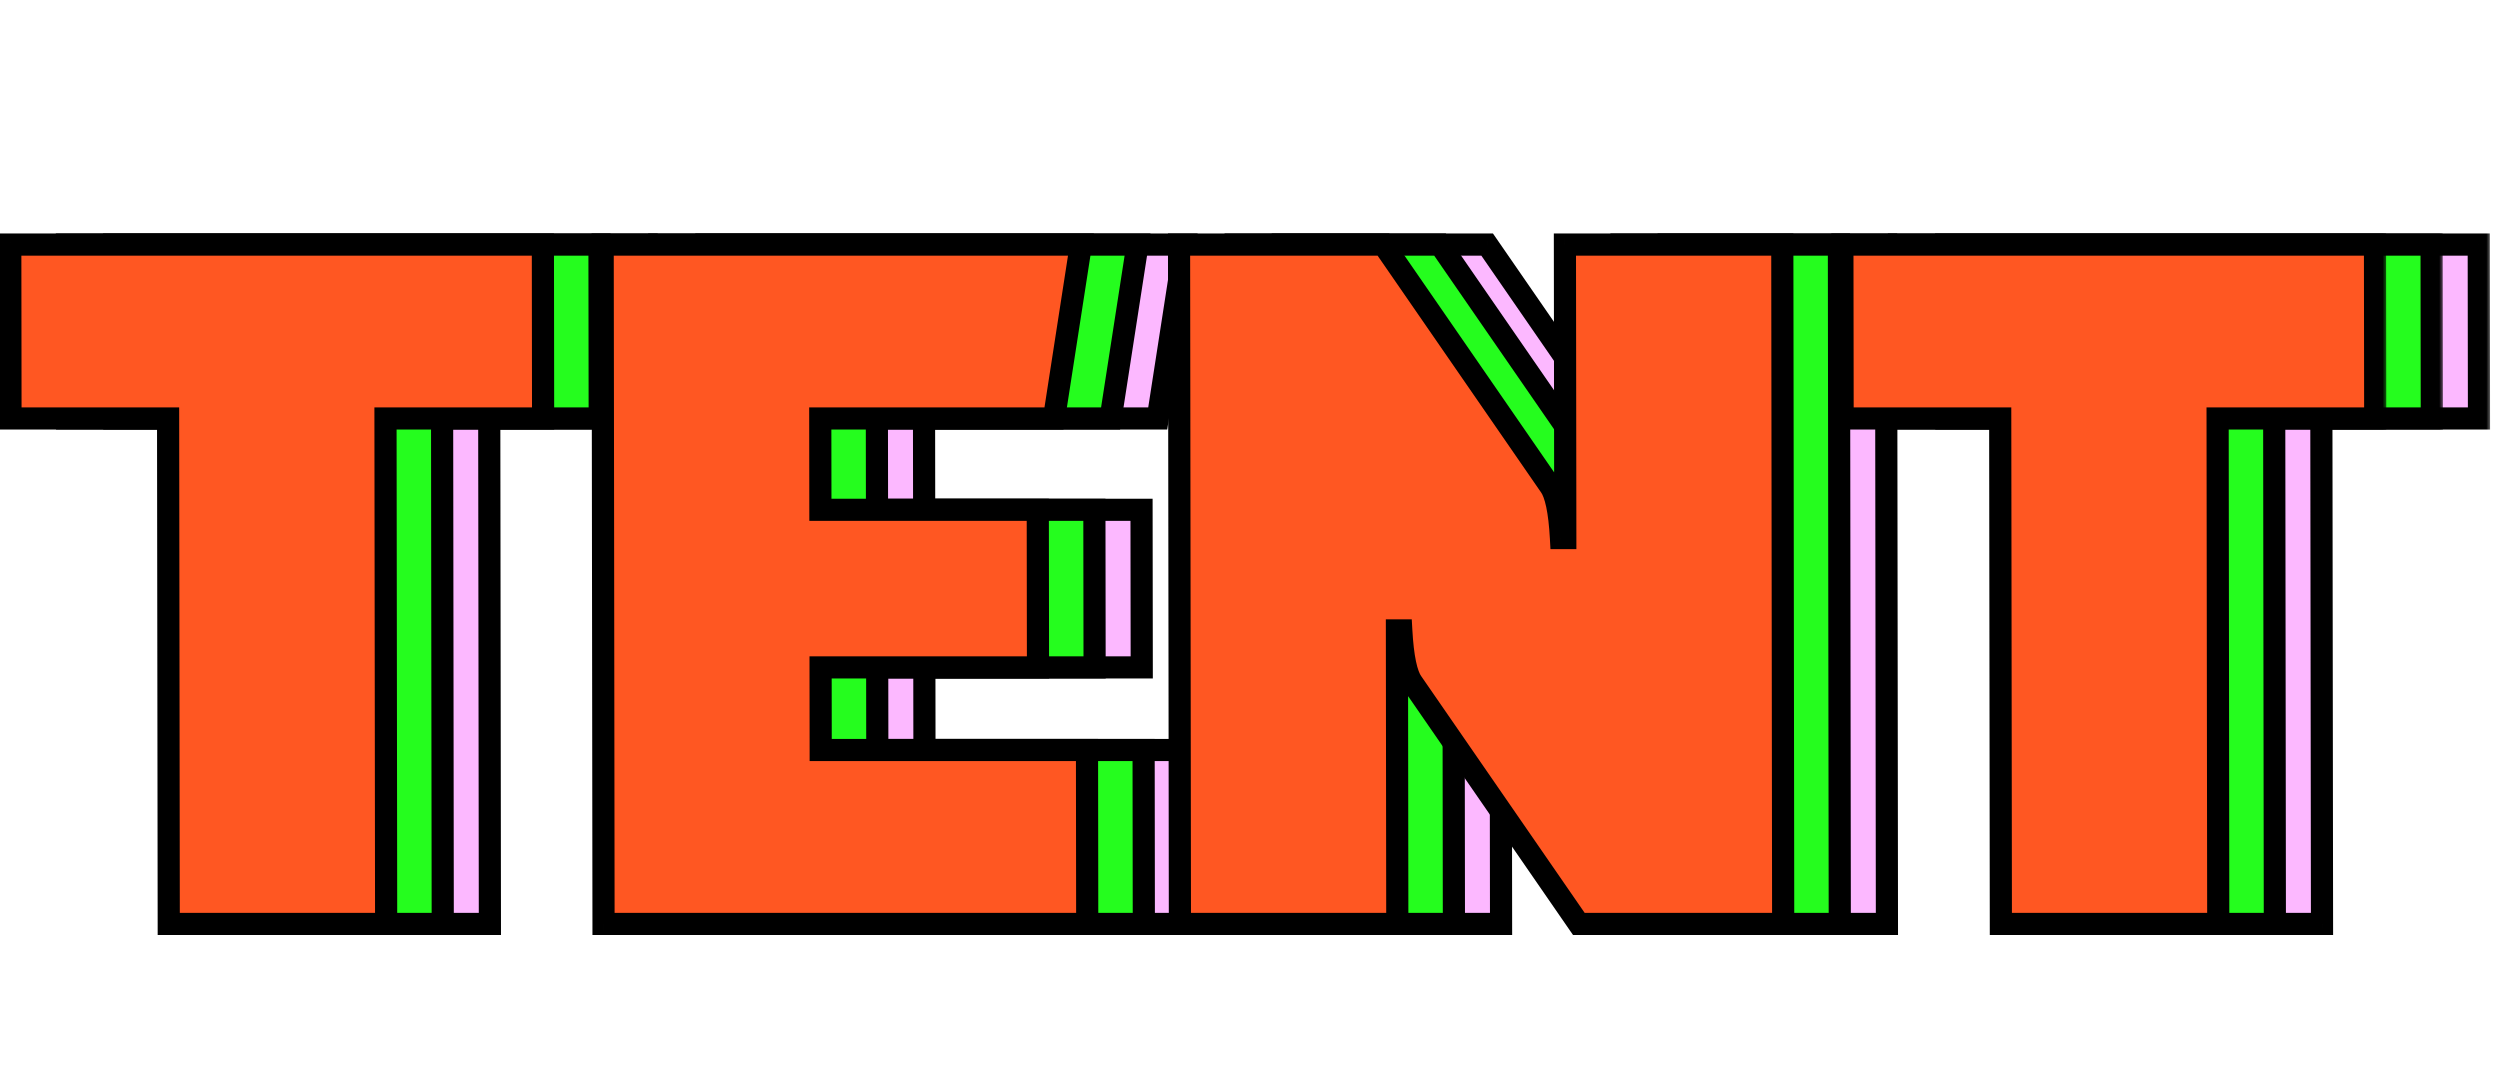
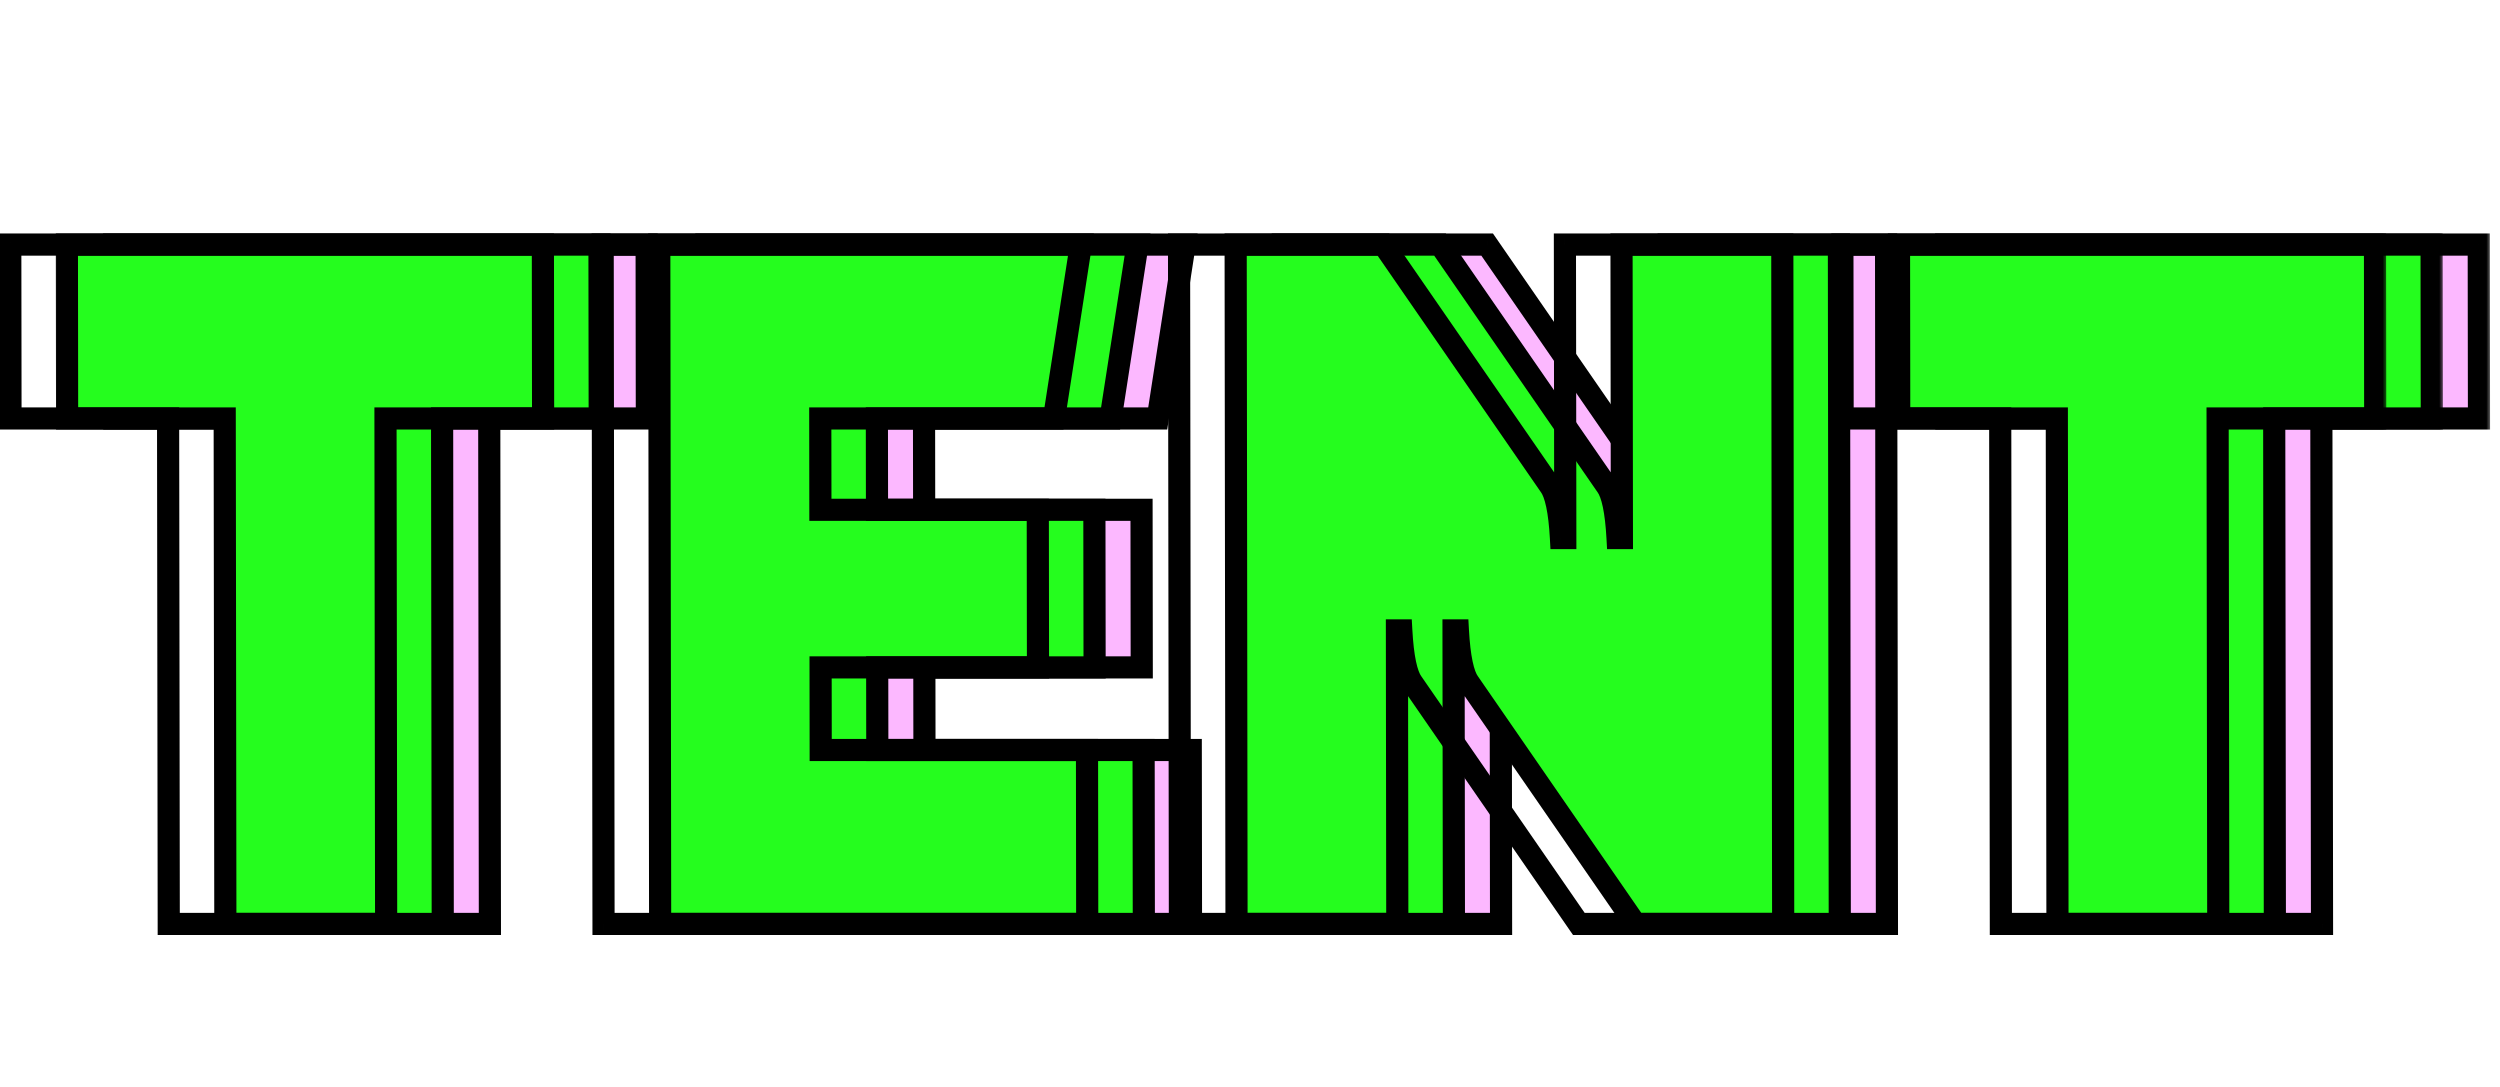
<svg xmlns="http://www.w3.org/2000/svg" width="276" height="120" viewBox="0 0 276 120" fill="none">
  <mask id="path-1-outside-1_2861_11480" maskUnits="userSpaceOnUse" x="10.986" y="25" width="264.1" height="79" fill="black">
    <rect fill="white" x="10.986" y="25" width="264.1" height="79" />
    <path d="M71.413 46.2H54.013L54.084 102H30.084L30.013 46.2H12.613L12.589 27H71.389L71.413 46.2ZM126.048 73.68H102.048L102.06 82.8H131.46L131.484 102H78.084L77.989 27H130.789L127.813 46.2H102.013L102.026 56.28H126.026L126.048 73.68ZM185.757 102L167.363 75.36C166.722 74.48 166.32 72.56 166.156 69.6H165.676L165.717 102H141.717L141.622 27H164.182L182.576 53.64C183.217 54.52 183.619 56.44 183.783 59.4H184.263L184.222 27L208.222 27L208.317 102H185.757ZM273.679 46.2H256.279L256.35 102H232.35L232.279 46.2H214.879L214.855 27H273.655L273.679 46.2Z" />
  </mask>
  <path d="M71.413 46.2H54.013L54.084 102H30.084L30.013 46.2H12.613L12.589 27H71.389L71.413 46.2ZM126.048 73.68H102.048L102.06 82.8H131.46L131.484 102H78.084L77.989 27H130.789L127.813 46.2H102.013L102.026 56.28H126.026L126.048 73.68ZM185.757 102L167.363 75.36C166.722 74.48 166.32 72.56 166.156 69.6H165.676L165.717 102H141.717L141.622 27H164.182L182.576 53.64C183.217 54.52 183.619 56.44 183.783 59.4H184.263L184.222 27L208.222 27L208.317 102H185.757ZM273.679 46.2H256.279L256.35 102H232.35L232.279 46.2H214.879L214.855 27H273.655L273.679 46.2Z" fill="#FCB8FF" />
  <path d="M71.413 46.2L71.415 47.423H72.638L72.637 46.2H71.413ZM54.013 46.2L54.012 44.977H52.788L52.79 46.2H54.013ZM54.084 102L54.086 103.223H55.309L55.308 102H54.084ZM30.084 102H28.861L28.862 103.223H30.086L30.084 102ZM30.013 46.2H31.237L31.235 44.977H30.012L30.013 46.2ZM12.613 46.2H11.39L11.392 47.423H12.615L12.613 46.2ZM12.589 27L12.588 25.777H11.364L11.366 27H12.589ZM71.389 27H72.612L72.611 25.777H71.388L71.389 27ZM71.412 44.977H54.012L54.015 47.423H71.415L71.412 44.977ZM52.79 46.2L52.861 102H55.308L55.237 46.2H52.79ZM54.083 100.777H30.083L30.086 103.223H54.086L54.083 100.777ZM31.308 102L31.237 46.2H28.79L28.861 102H31.308ZM30.012 44.977H12.612L12.615 47.423H30.015L30.012 44.977ZM13.837 46.2L13.812 27H11.366L11.39 46.2H13.837ZM12.591 28.223H71.391L71.388 25.777H12.588L12.591 28.223ZM70.166 27L70.19 46.2H72.637L72.612 27H70.166ZM126.048 73.68L126.05 74.903H127.273L127.272 73.68H126.048ZM102.048 73.68L102.047 72.457H100.823L100.825 73.68H102.048ZM102.06 82.8H100.836L100.838 84.023H102.061L102.06 82.8ZM131.46 82.8H132.683L132.682 81.576H131.458L131.46 82.8ZM131.484 102L131.486 103.223H132.709L132.708 102H131.484ZM78.084 102H76.861L76.862 103.223H78.086L78.084 102ZM77.989 27L77.987 25.777H76.764L76.766 27H77.989ZM130.789 27L131.998 27.189L132.217 25.777H130.788L130.789 27ZM127.813 46.2L127.815 47.423H128.862L129.022 46.389L127.813 46.2ZM102.013 46.2L102.012 44.977H100.788L100.79 46.2H102.013ZM102.026 56.28H100.803L100.804 57.503H102.028L102.026 56.28ZM126.026 56.28H127.25L127.248 55.057H126.025L126.026 56.28ZM126.047 72.457H102.047L102.05 74.903H126.05L126.047 72.457ZM100.825 73.68L100.836 82.8H103.283L103.272 73.68H100.825ZM102.061 84.023H131.461L131.458 81.576H102.058L102.061 84.023ZM130.236 82.8L130.261 102H132.708L132.683 82.8H130.236ZM131.483 100.777H78.083L78.086 103.223H131.486L131.483 100.777ZM79.308 102L79.213 27H76.766L76.861 102H79.308ZM77.991 28.223H130.791L130.788 25.777H77.987L77.991 28.223ZM129.58 26.811L126.604 46.011L129.022 46.389L131.998 27.189L129.58 26.811ZM127.812 44.977H102.012L102.015 47.423H127.815L127.812 44.977ZM100.79 46.2L100.803 56.28H103.25L103.237 46.2H100.79ZM102.028 57.503H126.028L126.025 55.057H102.025L102.028 57.503ZM124.803 56.28L124.825 73.68H127.272L127.25 56.28H124.803ZM185.757 102L184.751 102.694L185.116 103.223H185.759L185.757 102ZM167.363 75.36L168.37 74.666L168.361 74.653L168.352 74.64L167.363 75.36ZM166.156 69.6L167.377 69.534L167.313 68.377H166.154L166.156 69.6ZM165.676 69.6L165.674 68.377H164.451L164.453 69.6H165.676ZM165.717 102L165.719 103.223H166.942L166.94 102H165.717ZM141.717 102H140.494L140.495 103.223H141.719L141.717 102ZM141.622 27L141.62 25.777H140.397L140.398 27H141.622ZM164.182 27L165.188 26.306L164.823 25.777H164.18L164.182 27ZM182.576 53.64L181.569 54.334L181.578 54.347L181.587 54.359L182.576 53.64ZM183.783 59.4L182.561 59.466L182.625 60.623H183.785L183.783 59.4ZM184.263 59.4L184.265 60.623H185.488L185.486 59.4H184.263ZM184.222 27L184.22 25.777H182.997L182.999 27H184.222ZM208.222 27H209.445L209.444 25.777H208.22L208.222 27ZM208.317 102L208.319 103.223H209.542L209.54 102H208.317ZM186.763 101.306L168.37 74.666L166.357 76.054L184.751 102.694L186.763 101.306ZM168.352 74.64C168.185 74.412 167.968 73.915 167.778 73.01C167.594 72.133 167.457 70.98 167.377 69.534L164.934 69.666C165.018 71.18 165.165 72.467 165.383 73.51C165.596 74.525 165.9 75.428 166.375 76.079L168.352 74.64ZM166.154 68.377H165.674L165.677 70.823H166.157L166.154 68.377ZM164.453 69.6L164.494 102H166.94L166.899 69.6H164.453ZM165.715 100.777H141.715L141.719 103.223H165.719L165.715 100.777ZM142.94 102L142.845 27H140.398L140.494 102H142.94ZM141.623 28.223H164.183L164.18 25.777H141.62L141.623 28.223ZM163.175 27.694L181.569 54.334L183.582 52.946L165.188 26.306L163.175 27.694ZM181.587 54.359C181.754 54.588 181.971 55.084 182.161 55.989C182.345 56.867 182.481 58.02 182.561 59.466L185.005 59.334C184.921 57.82 184.774 56.533 184.556 55.49C184.343 54.475 184.039 53.572 183.564 52.92L181.587 54.359ZM183.785 60.623H184.265L184.261 58.177H183.781L183.785 60.623ZM185.486 59.4L185.445 27H182.999L183.04 59.4H185.486ZM184.223 28.223L208.223 28.223L208.22 25.777L184.22 25.777L184.223 28.223ZM206.999 27L207.094 102H209.54L209.445 27H206.999ZM208.315 100.777H185.755L185.759 103.223H208.319L208.315 100.777ZM273.679 46.2L273.681 47.423H274.904L274.902 46.2H273.679ZM256.279 46.2L256.278 44.977H255.054L255.056 46.2H256.279ZM256.35 102L256.351 103.223H257.575L257.573 102H256.35ZM232.35 102H231.126L231.128 103.223H232.351L232.35 102ZM232.279 46.2H233.502L233.501 44.977H232.278L232.279 46.2ZM214.879 46.2H213.656L213.657 47.423H214.881L214.879 46.2ZM214.855 27L214.853 25.777H213.63L213.631 27H214.855ZM273.655 27H274.878L274.877 25.777H273.653L273.655 27ZM273.678 44.977H256.278L256.281 47.423H273.681L273.678 44.977ZM255.056 46.2L255.126 102H257.573L257.502 46.2H255.056ZM256.348 100.777H232.348L232.351 103.223H256.351L256.348 100.777ZM233.573 102L233.502 46.2H231.056L231.126 102H233.573ZM232.278 44.977H214.878L214.881 47.423H232.281L232.278 44.977ZM216.102 46.2L216.078 27H213.631L213.656 46.2H216.102ZM214.856 28.223H273.656L273.653 25.777H214.853L214.856 28.223ZM272.431 27L272.456 46.2H274.902L274.878 27H272.431Z" fill="black" mask="url(#path-1-outside-1_2861_11480)" />
  <mask id="path-3-outside-2_2861_11480" maskUnits="userSpaceOnUse" x="5.781" y="25" width="264.1" height="79" fill="black">
    <rect fill="white" x="5.781" y="25" width="264.1" height="79" />
-     <path d="M66.208 46.2H48.808L48.879 102H24.879L24.808 46.2H7.408L7.384 27H66.184L66.208 46.2ZM120.843 73.68H96.843L96.855 82.8H126.255L126.279 102H72.879L72.784 27H125.584L122.608 46.2H96.808L96.821 56.28H120.821L120.843 73.68ZM180.552 102L162.158 75.36C161.517 74.48 161.114 72.56 160.951 69.6H160.471L160.512 102H136.512L136.417 27H158.977L177.37 53.64C178.011 54.52 178.414 56.44 178.578 59.4H179.058L179.017 27L203.017 27L203.112 102H180.552ZM268.474 46.2H251.074L251.145 102H227.145L227.074 46.2H209.674L209.649 27H268.449L268.474 46.2Z" />
+     <path d="M66.208 46.2H48.808L48.879 102H24.879L24.808 46.2H7.408L7.384 27H66.184ZM120.843 73.68H96.843L96.855 82.8H126.255L126.279 102H72.879L72.784 27H125.584L122.608 46.2H96.808L96.821 56.28H120.821L120.843 73.68ZM180.552 102L162.158 75.36C161.517 74.48 161.114 72.56 160.951 69.6H160.471L160.512 102H136.512L136.417 27H158.977L177.37 53.64C178.011 54.52 178.414 56.44 178.578 59.4H179.058L179.017 27L203.017 27L203.112 102H180.552ZM268.474 46.2H251.074L251.145 102H227.145L227.074 46.2H209.674L209.649 27H268.449L268.474 46.2Z" />
  </mask>
  <path d="M66.208 46.2H48.808L48.879 102H24.879L24.808 46.2H7.408L7.384 27H66.184L66.208 46.2ZM120.843 73.68H96.843L96.855 82.8H126.255L126.279 102H72.879L72.784 27H125.584L122.608 46.2H96.808L96.821 56.28H120.821L120.843 73.68ZM180.552 102L162.158 75.36C161.517 74.48 161.114 72.56 160.951 69.6H160.471L160.512 102H136.512L136.417 27H158.977L177.37 53.64C178.011 54.52 178.414 56.44 178.578 59.4H179.058L179.017 27L203.017 27L203.112 102H180.552ZM268.474 46.2H251.074L251.145 102H227.145L227.074 46.2H209.674L209.649 27H268.449L268.474 46.2Z" fill="#25FD1E" />
  <path d="M66.208 46.2L66.21 47.423H67.433L67.431 46.2H66.208ZM48.808 46.2L48.807 44.977H47.583L47.585 46.2H48.808ZM48.879 102L48.88 103.223H50.104L50.102 102H48.879ZM24.879 102H23.655L23.657 103.223H24.88L24.879 102ZM24.808 46.2H26.032L26.03 44.977H24.806L24.808 46.2ZM7.408 46.2H6.185L6.186 47.423H7.41L7.408 46.2ZM7.384 27L7.382 25.777H6.159L6.16 27H7.384ZM66.184 27H67.407L67.406 25.777H66.182L66.184 27ZM66.207 44.977H48.807L48.81 47.423H66.21L66.207 44.977ZM47.585 46.2L47.656 102H50.102L50.032 46.2H47.585ZM48.877 100.777H24.877L24.88 103.223H48.88L48.877 100.777ZM26.102 102L26.032 46.2H23.585L23.655 102H26.102ZM24.806 44.977H7.407L7.41 47.423H24.81L24.806 44.977ZM8.632 46.2L8.607 27H6.16L6.185 46.2H8.632ZM7.385 28.223H66.185L66.182 25.777H7.382L7.385 28.223ZM64.96 27L64.985 46.2H67.431L67.407 27H64.96ZM120.843 73.68L120.845 74.903H122.068L122.066 73.68H120.843ZM96.843 73.68L96.841 72.457H95.618L95.62 73.68H96.843ZM96.855 82.8H95.631L95.633 84.023H96.856L96.855 82.8ZM126.255 82.8H127.478L127.476 81.576H126.253L126.255 82.8ZM126.279 102L126.28 103.223H127.504L127.502 102H126.279ZM72.879 102H71.656L71.657 103.223H72.88L72.879 102ZM72.784 27L72.782 25.777H71.559L71.56 27H72.784ZM125.584 27L126.793 27.189L127.012 25.777H125.582L125.584 27ZM122.608 46.2L122.61 47.423H123.657L123.817 46.389L122.608 46.2ZM96.808 46.2L96.807 44.977H95.583L95.585 46.2H96.808ZM96.821 56.28H95.597L95.599 57.503H96.822L96.821 56.28ZM120.821 56.28H122.044L122.043 55.057H120.819L120.821 56.28ZM120.841 72.457H96.841L96.844 74.903H120.845L120.841 72.457ZM95.62 73.68L95.631 82.8H98.078L98.066 73.68H95.62ZM96.856 84.023H126.256L126.253 81.576H96.853L96.856 84.023ZM125.031 82.8L125.055 102H127.502L127.478 82.8H125.031ZM126.277 100.777H72.877L72.88 103.223H126.28L126.277 100.777ZM74.102 102L74.007 27H71.56L71.656 102H74.102ZM72.785 28.223H125.585L125.582 25.777H72.782L72.785 28.223ZM124.375 26.811L121.399 46.011L123.817 46.389L126.793 27.189L124.375 26.811ZM122.607 44.977H96.807L96.81 47.423H122.61L122.607 44.977ZM95.585 46.2L95.597 56.28H98.044L98.031 46.2H95.585ZM96.822 57.503H120.822L120.819 55.057H96.819L96.822 57.503ZM119.597 56.28L119.62 73.68H122.066L122.044 56.28H119.597ZM180.552 102L179.545 102.694L179.911 103.223H180.553L180.552 102ZM162.158 75.36L163.164 74.666L163.156 74.653L163.146 74.64L162.158 75.36ZM160.951 69.6L162.172 69.534L162.108 68.377H160.949L160.951 69.6ZM160.471 69.6L160.469 68.377H159.246L159.247 69.6H160.471ZM160.512 102L160.513 103.223H161.737L161.735 102H160.512ZM136.512 102H135.288L135.29 103.223H136.513L136.512 102ZM136.417 27L136.415 25.777H135.192L135.193 27H136.417ZM158.977 27L159.983 26.306L159.618 25.777H158.975L158.977 27ZM177.37 53.64L176.364 54.334L176.373 54.347L176.382 54.359L177.37 53.64ZM178.578 59.4L177.356 59.466L177.42 60.623H178.579L178.578 59.4ZM179.058 59.4L179.059 60.623H180.283L180.281 59.4H179.058ZM179.017 27L179.015 25.777H177.792L177.793 27H179.017ZM203.017 27H204.24L204.238 25.777H203.015L203.017 27ZM203.112 102L203.113 103.223H204.337L204.335 102H203.112ZM181.558 101.306L163.164 74.666L161.151 76.054L179.545 102.694L181.558 101.306ZM163.146 74.64C162.98 74.412 162.762 73.915 162.573 73.01C162.389 72.133 162.252 70.98 162.172 69.534L159.729 69.666C159.813 71.18 159.959 72.467 160.178 73.51C160.391 74.525 160.695 75.428 161.169 76.079L163.146 74.64ZM160.949 68.377H160.469L160.472 70.823H160.952L160.949 68.377ZM159.247 69.6L159.288 102H161.735L161.694 69.6H159.247ZM160.51 100.777H136.51L136.513 103.223H160.513L160.51 100.777ZM137.735 102L137.64 27H135.193L135.288 102H137.735ZM136.418 28.223H158.978L158.975 25.777H136.415L136.418 28.223ZM157.97 27.694L176.364 54.334L178.377 52.946L159.983 26.306L157.97 27.694ZM176.382 54.359C176.549 54.588 176.766 55.084 176.956 55.989C177.14 56.867 177.276 58.02 177.356 59.466L179.799 59.334C179.715 57.82 179.569 56.533 179.35 55.49C179.138 54.475 178.833 53.572 178.359 52.92L176.382 54.359ZM178.579 60.623H179.059L179.056 58.177H178.576L178.579 60.623ZM180.281 59.4L180.24 27H177.793L177.834 59.4H180.281ZM179.018 28.223L203.018 28.223L203.015 25.777L179.015 25.777L179.018 28.223ZM201.793 27L201.888 102H204.335L204.24 27H201.793ZM203.11 100.777H180.55L180.553 103.223H203.113L203.11 100.777ZM268.474 46.2L268.475 47.423H269.699L269.697 46.2H268.474ZM251.074 46.2L251.072 44.977H249.849L249.85 46.2H251.074ZM251.145 102L251.146 103.223H252.369L252.368 102H251.145ZM227.145 102H225.921L225.923 103.223H227.146L227.145 102ZM227.074 46.2H228.297L228.296 44.977H227.072L227.074 46.2ZM209.674 46.2H208.45L208.452 47.423H209.675L209.674 46.2ZM209.649 27L209.648 25.777H208.424L208.426 27H209.649ZM268.449 27H269.673L269.671 25.777H268.448L268.449 27ZM268.472 44.977H251.072L251.075 47.423H268.475L268.472 44.977ZM249.85 46.2L249.921 102H252.368L252.297 46.2H249.85ZM251.143 100.777H227.143L227.146 103.223H251.146L251.143 100.777ZM228.368 102L228.297 46.2H225.85L225.921 102H228.368ZM227.072 44.977H209.672L209.675 47.423H227.075L227.072 44.977ZM210.897 46.2L210.873 27H208.426L208.45 46.2H210.897ZM209.651 28.223H268.451L268.448 25.777H209.648L209.651 28.223ZM267.226 27L267.25 46.2H269.697L269.673 27H267.226Z" fill="black" mask="url(#path-3-outside-2_2861_11480)" />
  <mask id="path-5-outside-3_2861_11480" maskUnits="userSpaceOnUse" x="-0.468" y="25" width="264.1" height="79" fill="black">
    <rect fill="white" x="-0.468" y="25" width="264.1" height="79" />
    <path d="M59.959 46.2H42.559L42.629 102H18.629L18.559 46.2H1.159L1.134 27H59.934L59.959 46.2ZM114.593 73.68H90.593L90.605 82.8H120.005L120.029 102H66.629L66.534 27H119.334L116.359 46.2H90.559L90.571 56.28H114.571L114.593 73.68ZM174.302 102L155.908 75.36C155.267 74.48 154.865 72.56 154.701 69.6H154.221L154.262 102H130.262L130.167 27H152.727L171.121 53.64C171.762 54.52 172.164 56.44 172.328 59.4H172.808L172.767 27L196.767 27L196.862 102H174.302ZM262.224 46.2H244.824L244.895 102H220.895L220.824 46.2H203.424L203.4 27H262.2L262.224 46.2Z" />
  </mask>
-   <path d="M59.959 46.2H42.559L42.629 102H18.629L18.559 46.2H1.159L1.134 27H59.934L59.959 46.2ZM114.593 73.68H90.593L90.605 82.8H120.005L120.029 102H66.629L66.534 27H119.334L116.359 46.2H90.559L90.571 56.28H114.571L114.593 73.68ZM174.302 102L155.908 75.36C155.267 74.48 154.865 72.56 154.701 69.6H154.221L154.262 102H130.262L130.167 27H152.727L171.121 53.64C171.762 54.52 172.164 56.44 172.328 59.4H172.808L172.767 27L196.767 27L196.862 102H174.302ZM262.224 46.2H244.824L244.895 102H220.895L220.824 46.2H203.424L203.4 27H262.2L262.224 46.2Z" fill="#FF5722" />
  <path d="M59.959 46.2L59.96 47.423H61.184L61.182 46.2H59.959ZM42.559 46.2L42.557 44.977H41.334L41.335 46.2H42.559ZM42.629 102L42.631 103.223H43.854L43.853 102H42.629ZM18.629 102H17.406L17.407 103.223H18.631L18.629 102ZM18.559 46.2H19.782L19.78 44.977H18.557L18.559 46.2ZM1.159 46.2H-0.065L-0.063 47.423H1.16L1.159 46.2ZM1.134 27L1.133 25.777H-0.091L-0.089 27H1.134ZM59.934 27H61.158L61.156 25.777H59.933L59.934 27ZM59.957 44.977H42.557L42.56 47.423H59.96L59.957 44.977ZM41.335 46.2L41.406 102H43.853L43.782 46.2H41.335ZM42.628 100.777H18.628L18.631 103.223H42.631L42.628 100.777ZM19.853 102L19.782 46.2H17.335L17.406 102H19.853ZM18.557 44.977H1.157L1.16 47.423H18.56L18.557 44.977ZM2.382 46.2L2.358 27H-0.089L-0.065 46.2H2.382ZM1.136 28.223H59.936L59.933 25.777H1.133L1.136 28.223ZM58.711 27L58.735 46.2H61.182L61.158 27H58.711ZM114.593 73.68L114.595 74.903H115.818L115.817 73.68H114.593ZM90.593 73.68L90.592 72.457H89.368L89.37 73.68H90.593ZM90.605 82.8H89.382L89.383 84.023H90.607L90.605 82.8ZM120.005 82.8H121.228L121.227 81.576H120.003L120.005 82.8ZM120.029 102L120.031 103.223H121.254L121.253 102H120.029ZM66.629 102H65.406L65.407 103.223H66.631L66.629 102ZM66.534 27L66.533 25.777H65.309L65.311 27H66.534ZM119.334 27L120.543 27.189L120.762 25.777H119.333L119.334 27ZM116.359 46.2L116.36 47.423H117.407L117.568 46.389L116.359 46.2ZM90.559 46.2L90.557 44.977H89.334L89.335 46.2H90.559ZM90.571 56.28H89.348L89.35 57.503H90.573L90.571 56.28ZM114.571 56.28H115.795L115.793 55.057H114.57L114.571 56.28ZM114.592 72.457H90.592L90.595 74.903H114.595L114.592 72.457ZM89.37 73.68L89.382 82.8H91.828L91.817 73.68H89.37ZM90.607 84.023H120.007L120.003 81.576H90.603L90.607 84.023ZM118.782 82.8L118.806 102H121.253L121.228 82.8H118.782ZM120.028 100.777H66.628L66.631 103.223H120.031L120.028 100.777ZM67.853 102L67.758 27H65.311L65.406 102H67.853ZM66.536 28.223H119.336L119.333 25.777H66.533L66.536 28.223ZM118.125 26.811L115.15 46.011L117.568 46.389L120.543 27.189L118.125 26.811ZM116.357 44.977H90.557L90.56 47.423H116.36L116.357 44.977ZM89.335 46.2L89.348 56.28H91.795L91.782 46.2H89.335ZM90.573 57.503H114.573L114.57 55.057H90.57L90.573 57.503ZM113.348 56.28L113.37 73.68H115.817L115.795 56.28H113.348ZM174.302 102L173.296 102.694L173.661 103.223H174.304L174.302 102ZM155.908 75.36L156.915 74.666L156.906 74.653L156.897 74.64L155.908 75.36ZM154.701 69.6L155.923 69.534L155.859 68.377H154.7L154.701 69.6ZM154.221 69.6L154.22 68.377H152.996L152.998 69.6H154.221ZM154.262 102L154.264 103.223H155.487L155.486 102H154.262ZM130.262 102H129.039L129.04 103.223H130.264L130.262 102ZM130.167 27L130.166 25.777H128.942L128.944 27H130.167ZM152.727 27L153.734 26.306L153.368 25.777H152.726L152.727 27ZM171.121 53.64L170.114 54.334L170.123 54.347L170.132 54.359L171.121 53.64ZM172.328 59.4L171.107 59.466L171.171 60.623H172.33L172.328 59.4ZM172.808 59.4L172.81 60.623H174.033L174.032 59.4H172.808ZM172.767 27L172.766 25.777H171.542L171.544 27H172.767ZM196.767 27H197.99L197.989 25.777H196.766L196.767 27ZM196.862 102L196.864 103.223H198.087L198.086 102H196.862ZM175.309 101.306L156.915 74.666L154.902 76.054L173.296 102.694L175.309 101.306ZM156.897 74.64C156.73 74.412 156.513 73.915 156.323 73.01C156.139 72.133 156.003 70.98 155.923 69.534L153.48 69.666C153.563 71.18 153.71 72.467 153.928 73.51C154.141 74.525 154.445 75.428 154.92 76.079L156.897 74.64ZM154.7 68.377H154.22L154.223 70.823H154.703L154.7 68.377ZM152.998 69.6L153.039 102H155.486L155.444 69.6H152.998ZM154.261 100.777H130.261L130.264 103.223H154.264L154.261 100.777ZM131.486 102L131.39 27H128.944L129.039 102H131.486ZM130.169 28.223H152.729L152.726 25.777H130.166L130.169 28.223ZM151.721 27.694L170.114 54.334L172.127 52.946L153.734 26.306L151.721 27.694ZM170.132 54.359C170.299 54.588 170.516 55.084 170.706 55.989C170.89 56.867 171.027 58.02 171.107 59.466L173.55 59.334C173.466 57.82 173.319 56.533 173.101 55.49C172.888 54.475 172.584 53.572 172.109 52.92L170.132 54.359ZM172.33 60.623H172.81L172.807 58.177H172.327L172.33 60.623ZM174.032 59.4L173.99 27H171.544L171.585 59.4H174.032ZM172.769 28.223L196.769 28.223L196.766 25.777L172.766 25.777L172.769 28.223ZM195.544 27L195.639 102H198.086L197.99 27H195.544ZM196.861 100.777H174.301L174.304 103.223H196.864L196.861 100.777ZM262.224 46.2L262.226 47.423H263.449L263.448 46.2H262.224ZM244.824 46.2L244.823 44.977H243.599L243.601 46.2H244.824ZM244.895 102L244.897 103.223H246.12L246.118 102H244.895ZM220.895 102H219.672L219.673 103.223H220.897L220.895 102ZM220.824 46.2H222.048L222.046 44.977H220.823L220.824 46.2ZM203.424 46.2H202.201L202.202 47.423H203.426L203.424 46.2ZM203.4 27L203.398 25.777H202.175L202.176 27H203.4ZM262.2 27H263.423L263.422 25.777H262.198L262.2 27ZM262.223 44.977H244.823L244.826 47.423H262.226L262.223 44.977ZM243.601 46.2L243.672 102H246.118L246.048 46.2H243.601ZM244.893 100.777H220.893L220.897 103.223H244.897L244.893 100.777ZM222.118 102L222.048 46.2H219.601L219.672 102H222.118ZM220.823 44.977H203.423L203.426 47.423H220.826L220.823 44.977ZM204.648 46.2L204.623 27H202.176L202.201 46.2H204.648ZM203.401 28.223H262.201L262.198 25.777H203.398L203.401 28.223ZM260.976 27L261.001 46.2H263.448L263.423 27H260.976Z" fill="black" mask="url(#path-5-outside-3_2861_11480)" />
</svg>